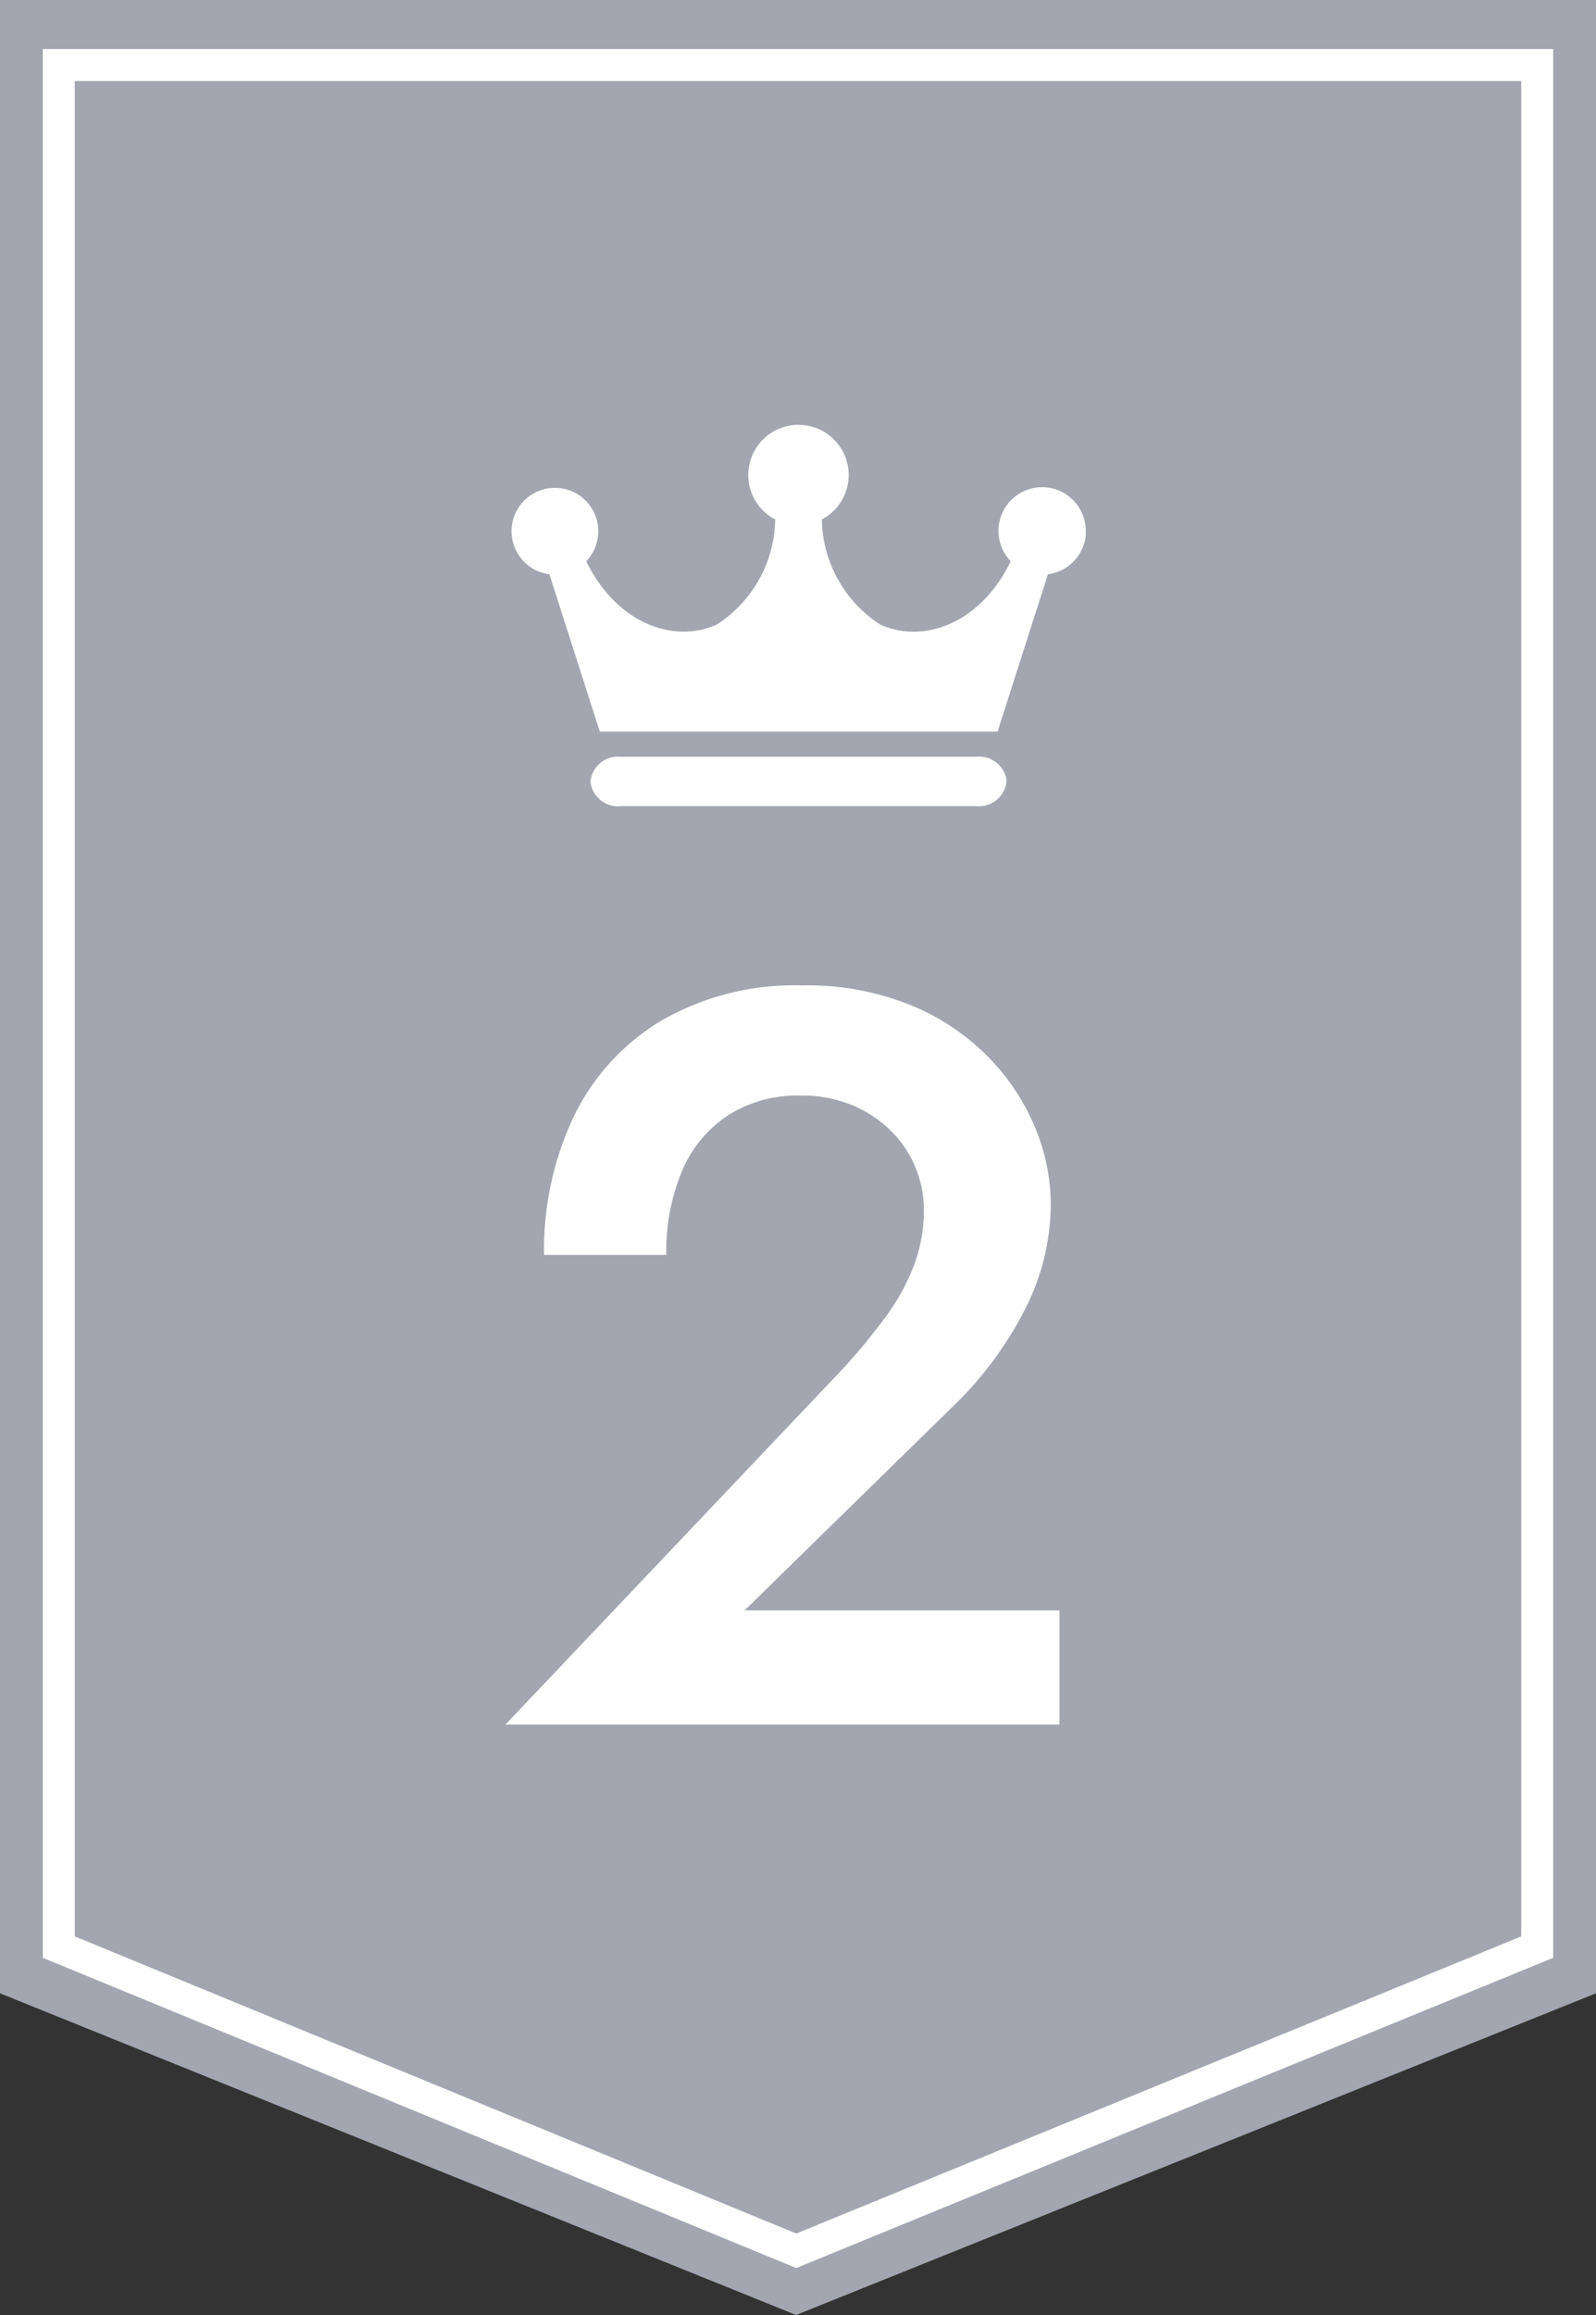
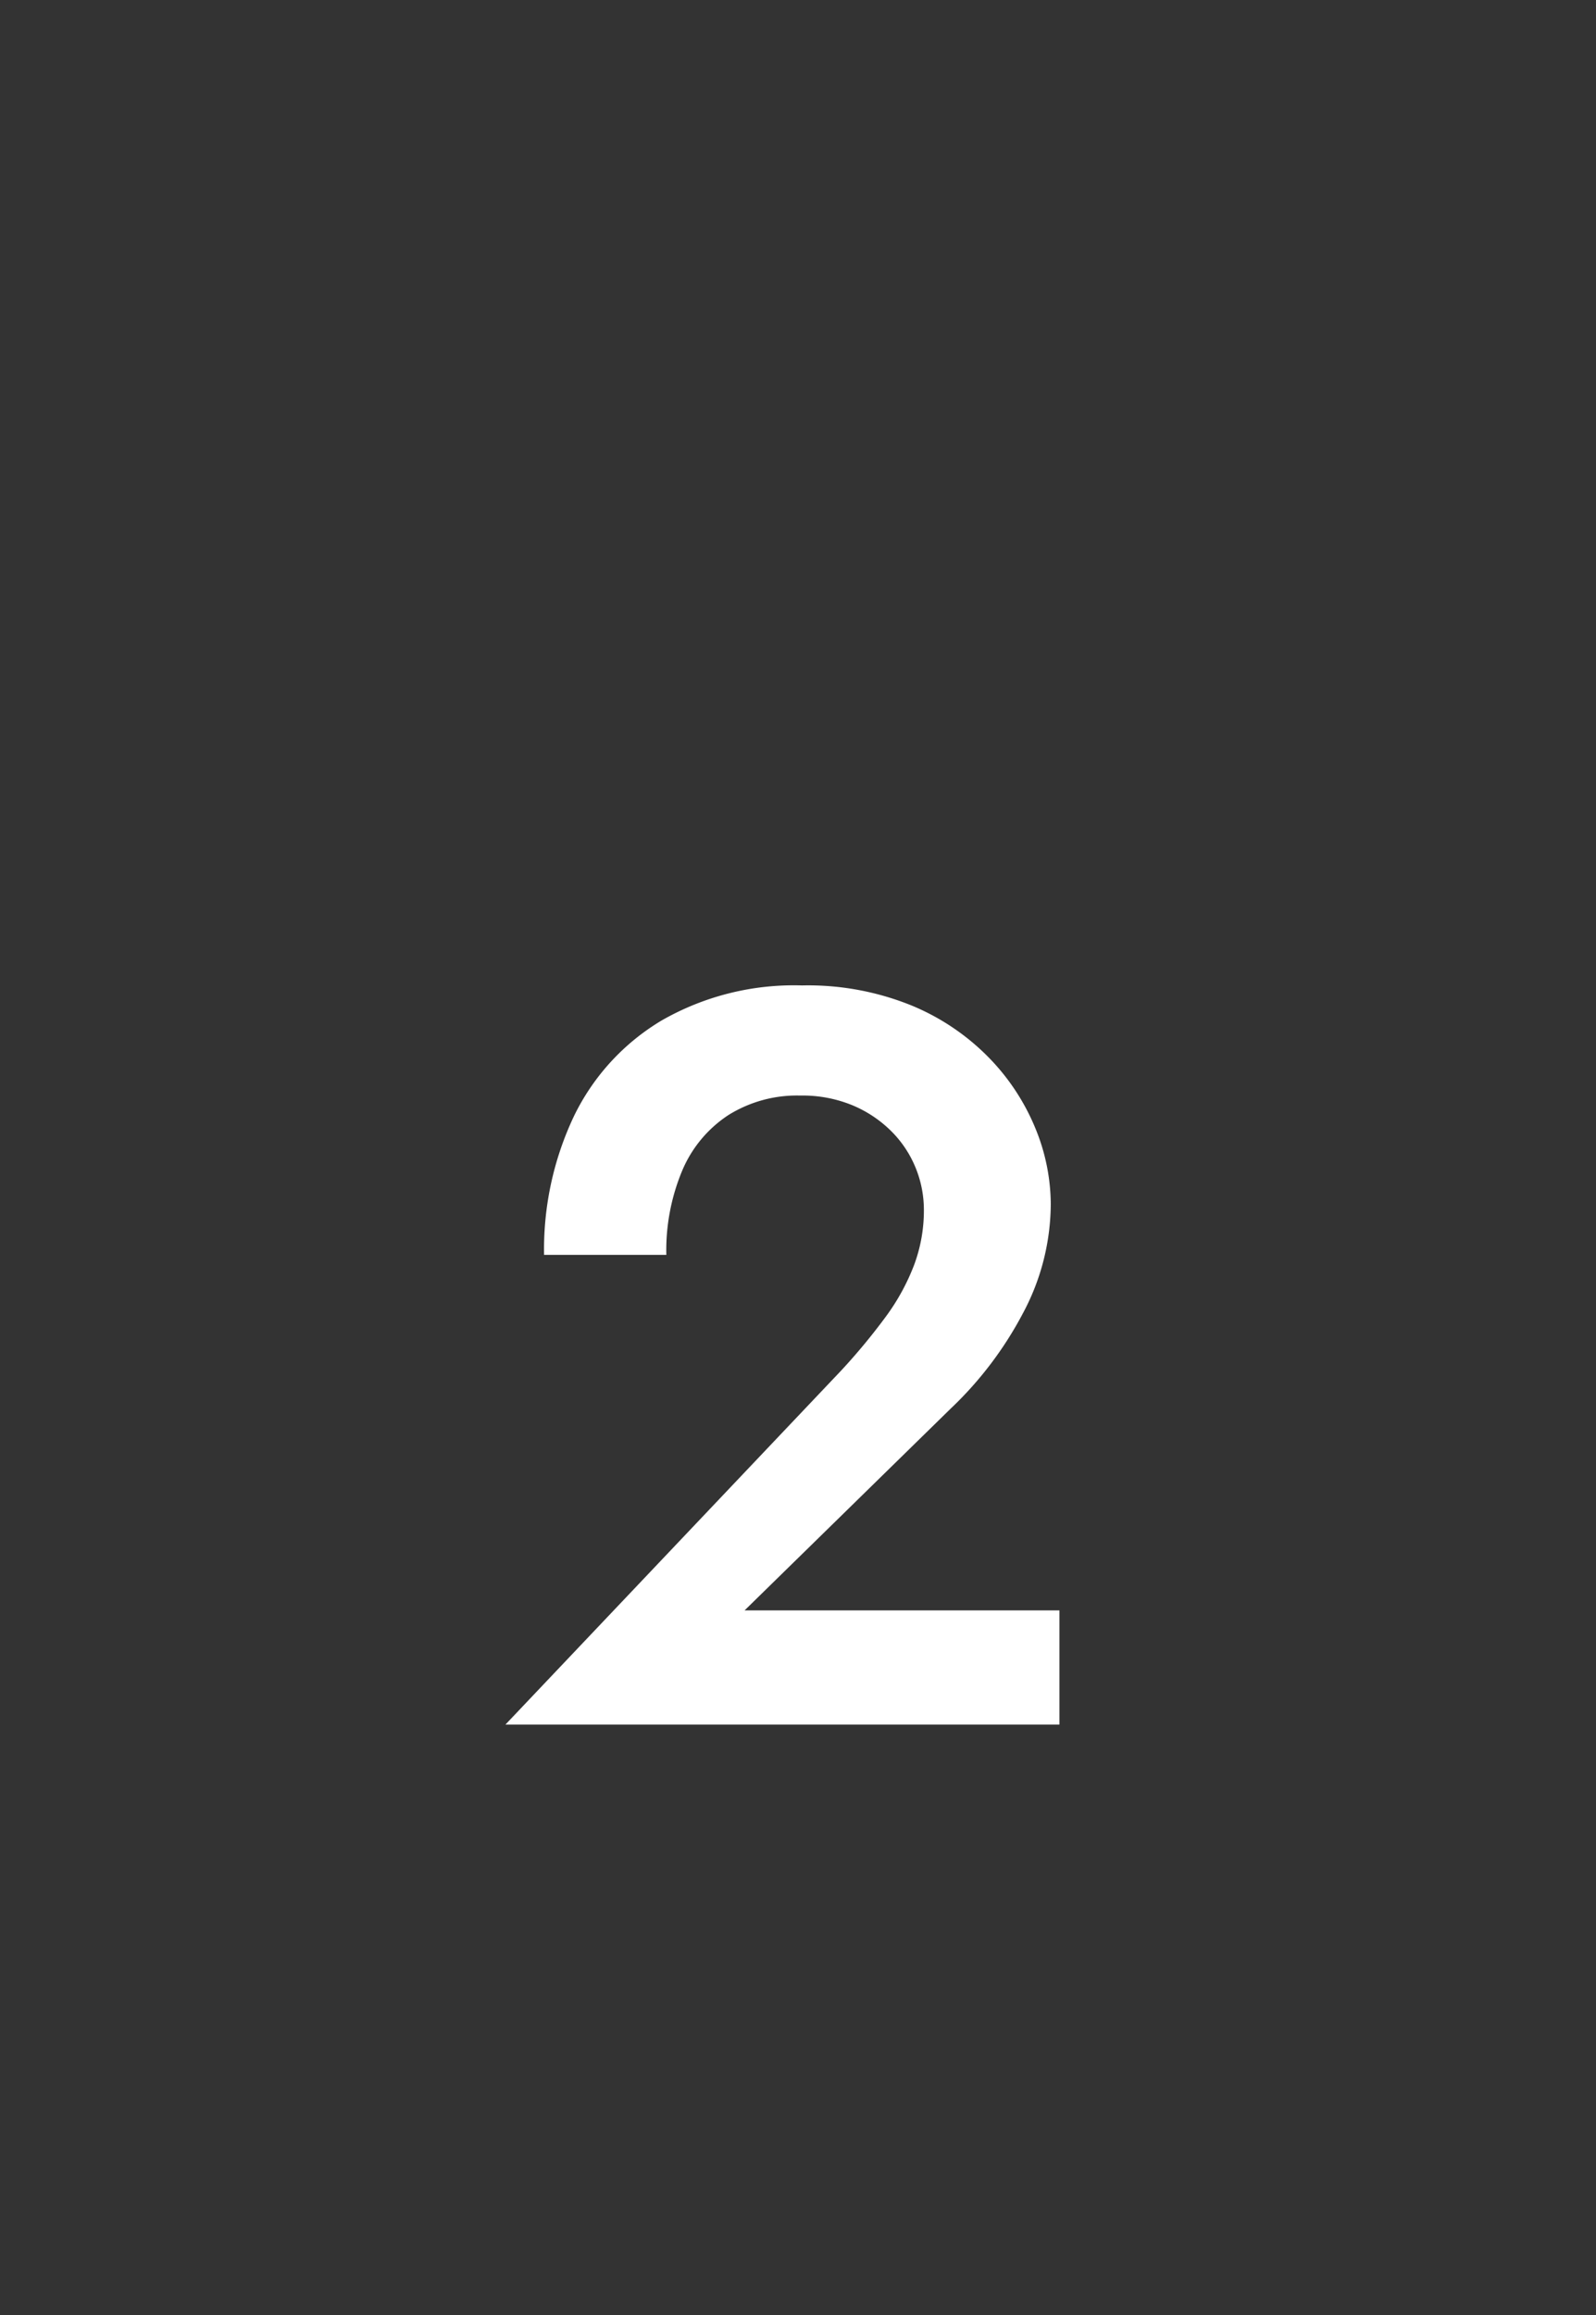
<svg xmlns="http://www.w3.org/2000/svg" id="ranking_02_top" width="40" height="58" viewBox="0 0 40 58">
  <rect x="0" y="0" width="40" height="58" fill="#333333" stroke="none" />
  <defs>
    <clipPath id="clip-path">
-       <rect id="長方形_37" data-name="長方形 37" width="14.4" height="9.55" transform="translate(0 0)" fill="none" />
-     </clipPath>
+       </clipPath>
  </defs>
  <g id="グループ_74" data-name="グループ 74" transform="translate(0)">
    <g id="グループ_70" data-name="グループ 70">
-       <path id="パス_5840" data-name="パス 5840" d="M40,0V49.94L19.952,58,0,49.94V0Z" fill="#a3a6b1" />
-       <path id="パス_5841" data-name="パス 5841" d="M21.563,58.664,2.68,50.892V3.07H40.534V50.892ZM3.481,50.355,21.563,57.8l18.17-7.444V3.871H3.481v46.48Z" transform="translate(-1.607 -1.841)" fill="#fff" />
-     </g>
+       </g>
    <g id="グループ_72" data-name="グループ 72" transform="translate(12.813 10.643)" clip-path="url(#clip-path)">
      <g id="グループ_71" data-name="グループ 71" transform="translate(0.006 0)">
-         <path id="パス_5842" data-name="パス 5842" d="M47.768,34.561a1.094,1.094,0,1,0-1.88.758c-.744,1.542-2.167,2.082-3.268,1.589a3.2,3.2,0,0,1-1.467-2.635,1.258,1.258,0,1,0-1.7-.531,1.275,1.275,0,0,0,.531.531,3.186,3.186,0,0,1-1.467,2.635c-1.1.488-2.524-.052-3.268-1.589a1.087,1.087,0,1,0-.923.327l1.262,3.941h9.97l1.262-3.941a1.094,1.094,0,0,0,.953-1.084" transform="translate(-33.375 -31.901)" fill="#fff" />
        <path id="パス_5843" data-name="パス 5843" d="M48.352,51.645a.692.692,0,0,1-.757.592H38.687a.692.692,0,0,1-.757-.592V51.6A.692.692,0,0,1,38.687,51H47.6a.692.692,0,0,1,.757.592Z" transform="translate(-35.948 -42.683)" fill="#fff" />
      </g>
    </g>
  </g>
  <path id="パス_24361" data-name="パス 24361" d="M-7.332,0H6.552V-2.86H-1.339L3.828-7.917A9.174,9.174,0,0,0,5.635-10.3a5.84,5.84,0,0,0,.7-2.753,5.042,5.042,0,0,0-.38-1.872A5.543,5.543,0,0,0,4.8-16.692a5.812,5.812,0,0,0-1.943-1.319A6.9,6.9,0,0,0,.1-18.518a6.669,6.669,0,0,0-3.516.877,5.669,5.669,0,0,0-2.2,2.4,7.79,7.79,0,0,0-.748,3.474H-3.3a5.178,5.178,0,0,1,.4-2.116,3.1,3.1,0,0,1,1.157-1.388,3.248,3.248,0,0,1,1.8-.488,3.289,3.289,0,0,1,1.323.25,3.037,3.037,0,0,1,.975.66,2.767,2.767,0,0,1,.6.917,2.792,2.792,0,0,1,.2,1.04,3.9,3.9,0,0,1-.244,1.375,5.455,5.455,0,0,1-.712,1.3A15.548,15.548,0,0,1,1.079-8.866Z" transform="translate(20 43.207)" fill="#fff" />
</svg>